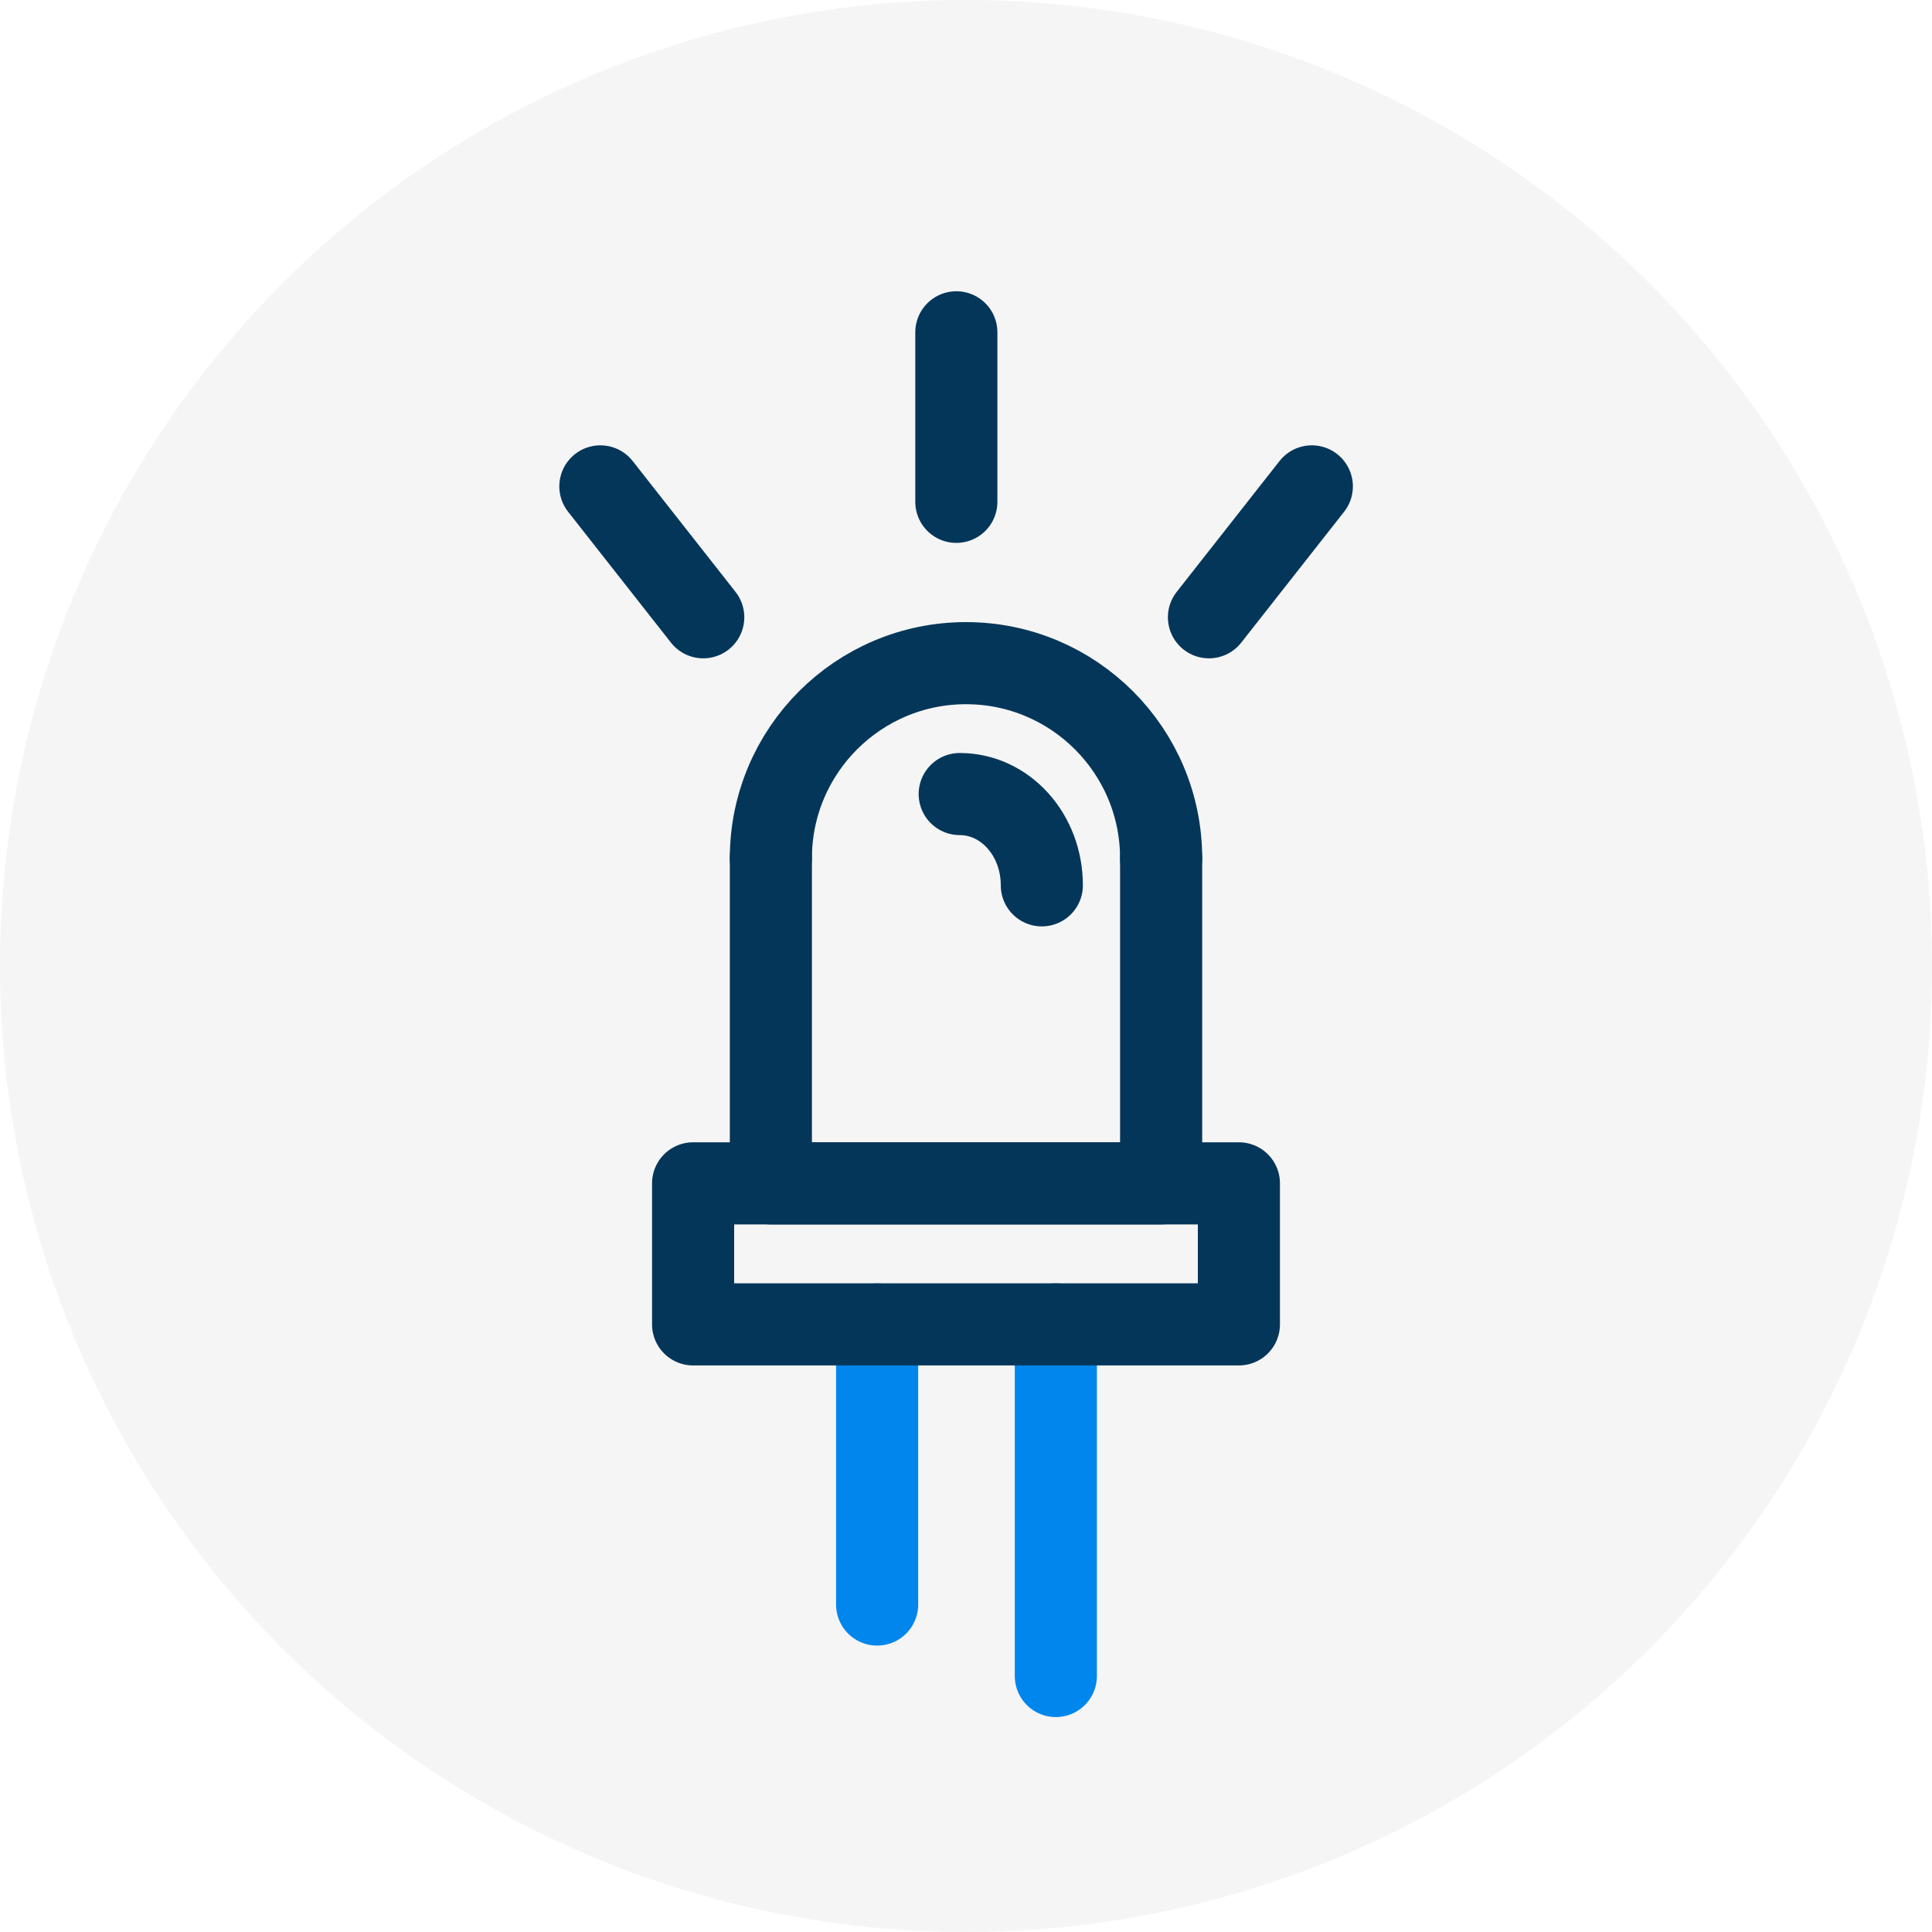
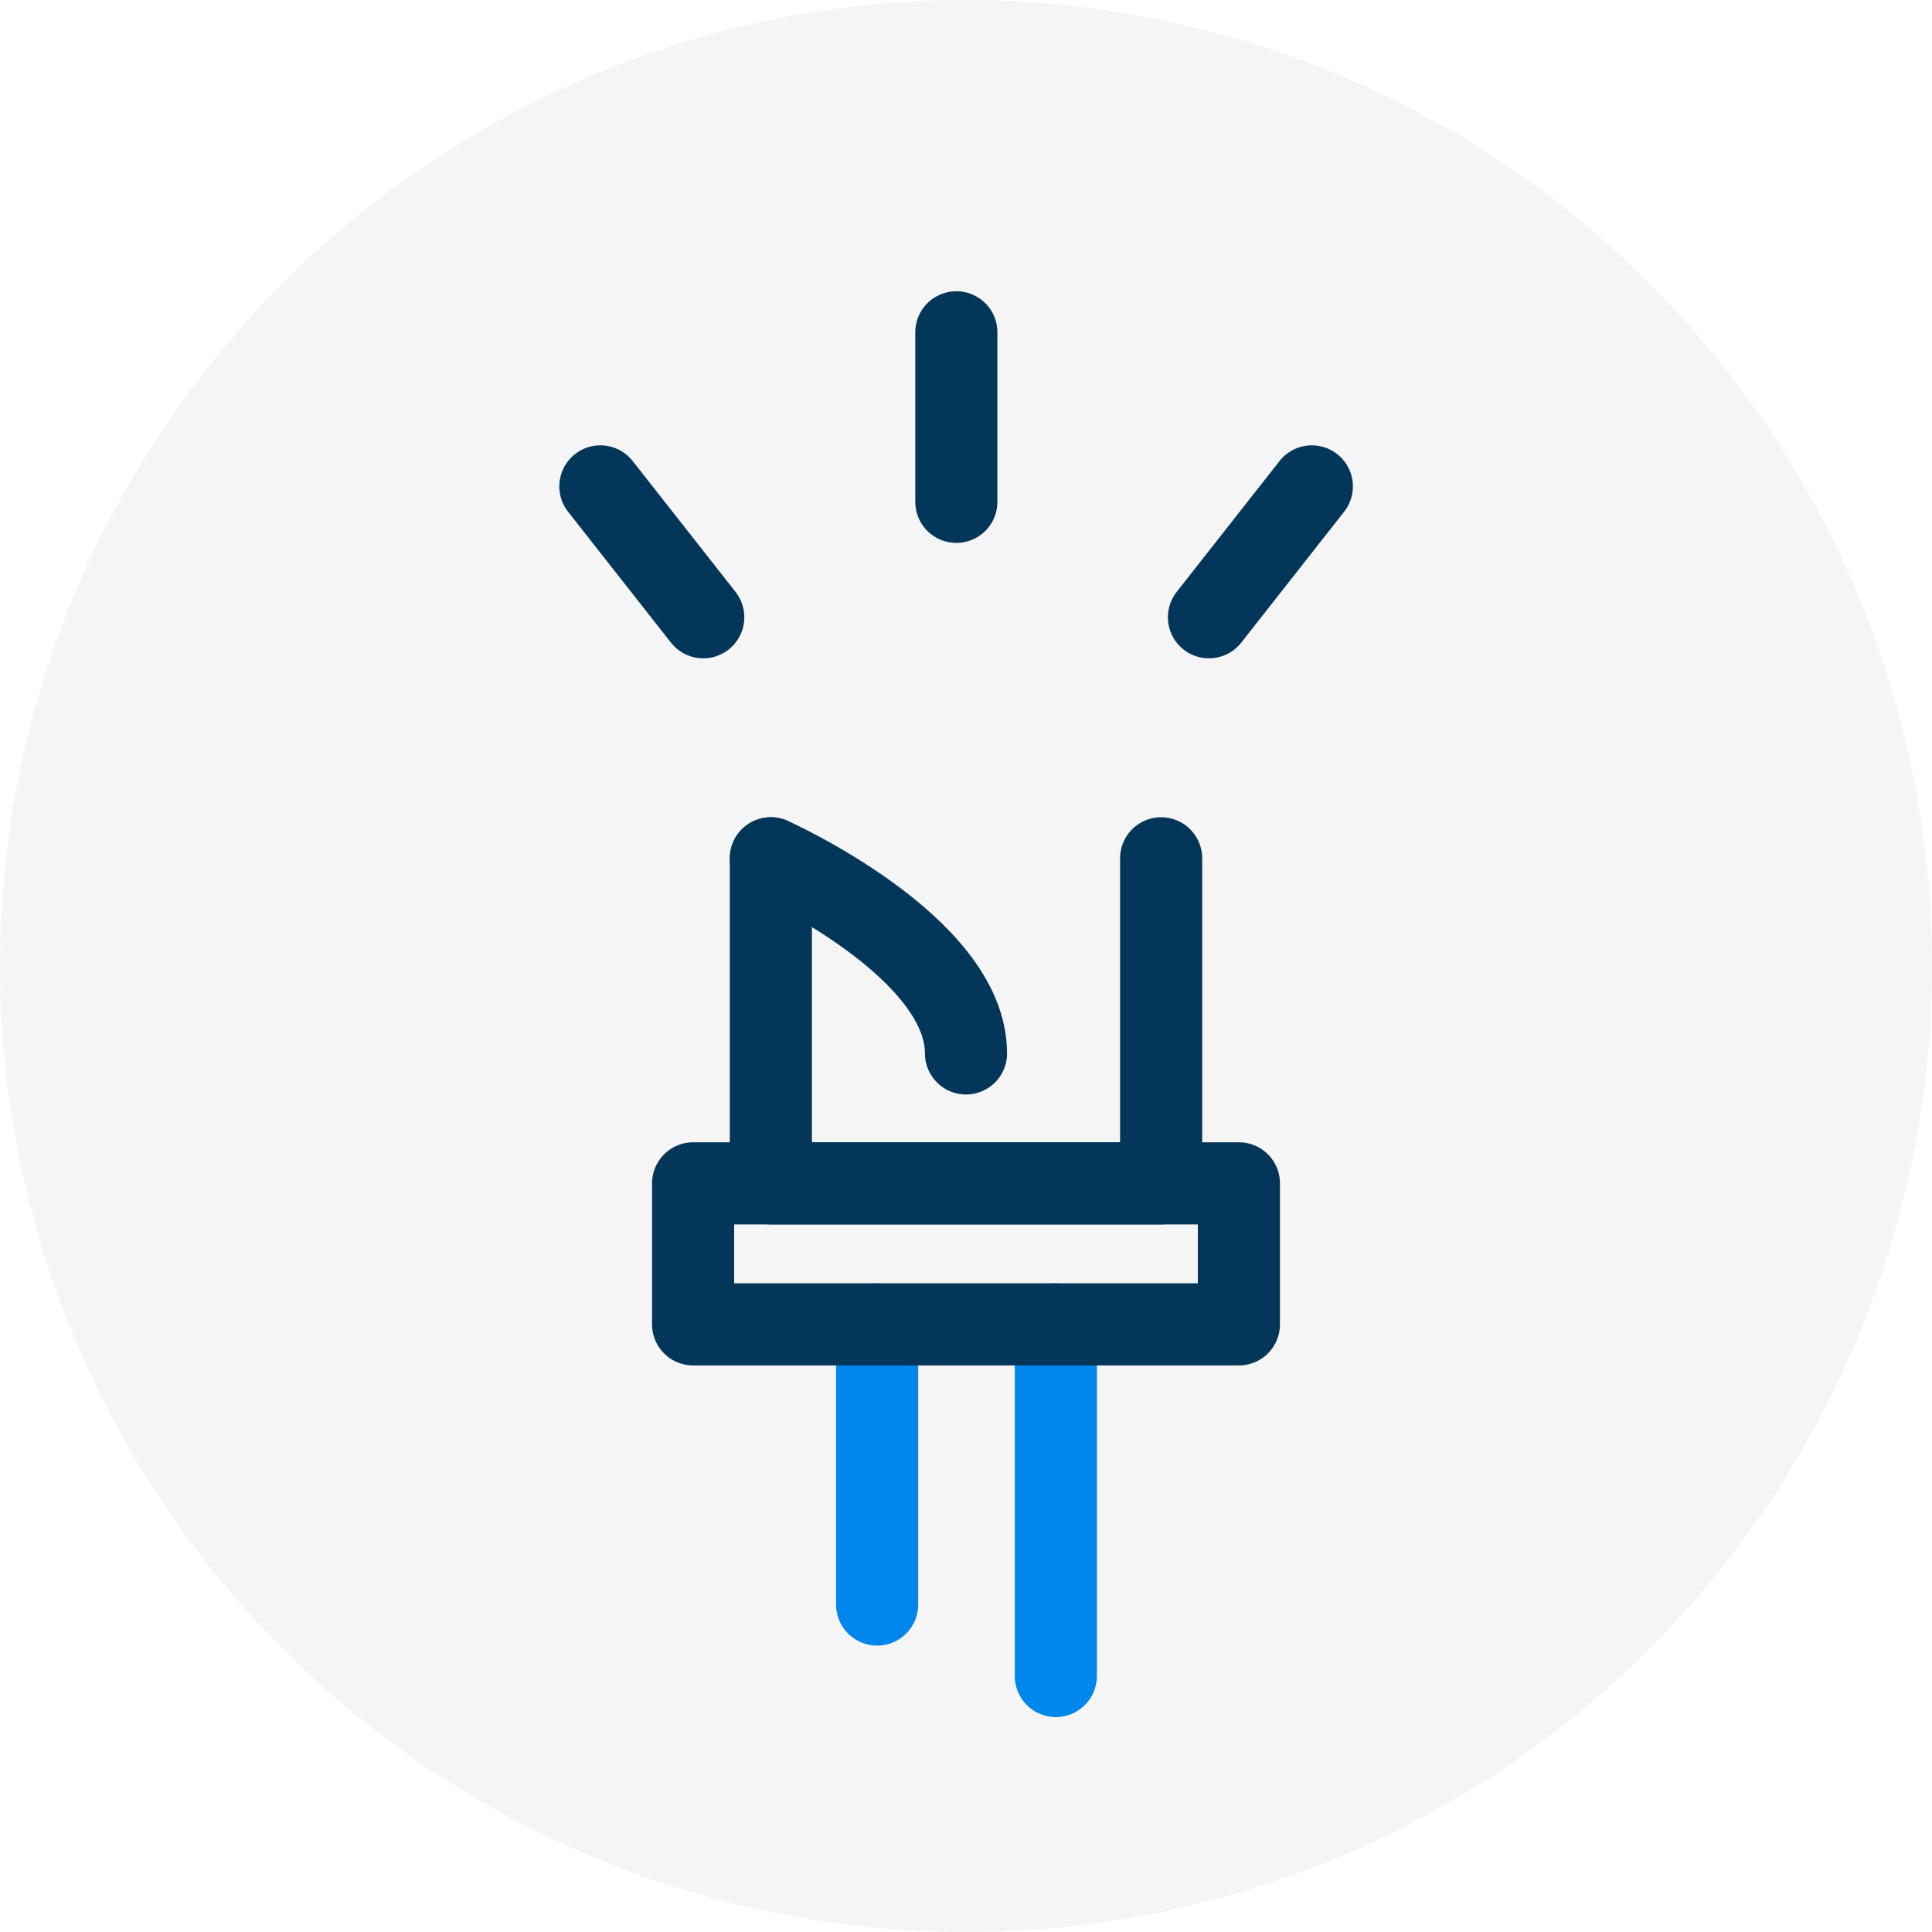
<svg xmlns="http://www.w3.org/2000/svg" viewBox="0 0 40 40">
  <defs>
    <style>
      .cls-1 {
        fill: #f5f5f5;
      }

      .cls-2 {
        stroke: #04365a;
      }

      .cls-2, .cls-3 {
        fill: none;
        stroke-linecap: round;
        stroke-linejoin: round;
        stroke-width: 1.7px;
      }

      .cls-3 {
        stroke: #0086ed;
      }
    </style>
  </defs>
  <g id="Layer_2" data-name="Layer 2">
    <circle class="cls-1" cx="20" cy="20" r="20" />
  </g>
  <g id="Layer_5" data-name="Layer 5">
    <g>
      <line class="cls-3" x1="18.16" y1="27.42" x2="18.16" y2="33.22" />
      <line class="cls-3" x1="21.86" y1="27.42" x2="21.86" y2="34.7" />
-       <path class="cls-2" d="M15.96,17.77c0-2.23,1.81-4.04,4.04-4.04s4.04,1.81,4.04,4.04" />
-       <path class="cls-2" d="M19.87,16.44c.94,0,1.7,.84,1.7,1.89" />
+       <path class="cls-2" d="M15.96,17.77s4.04,1.81,4.04,4.04" />
      <polyline class="cls-2" points="15.96 17.77 15.96 24.5 24.04 24.5 24.04 17.77" />
      <rect class="cls-2" x="14.35" y="24.5" width="11.3" height="2.92" />
    </g>
    <g>
      <line class="cls-2" x1="12.43" y1="10.07" x2="14.56" y2="12.78" />
      <line class="cls-2" x1="19.8" y1="6.88" x2="19.8" y2="10.39" />
      <line class="cls-2" x1="27.16" y1="10.07" x2="25.03" y2="12.78" />
    </g>
  </g>
</svg>